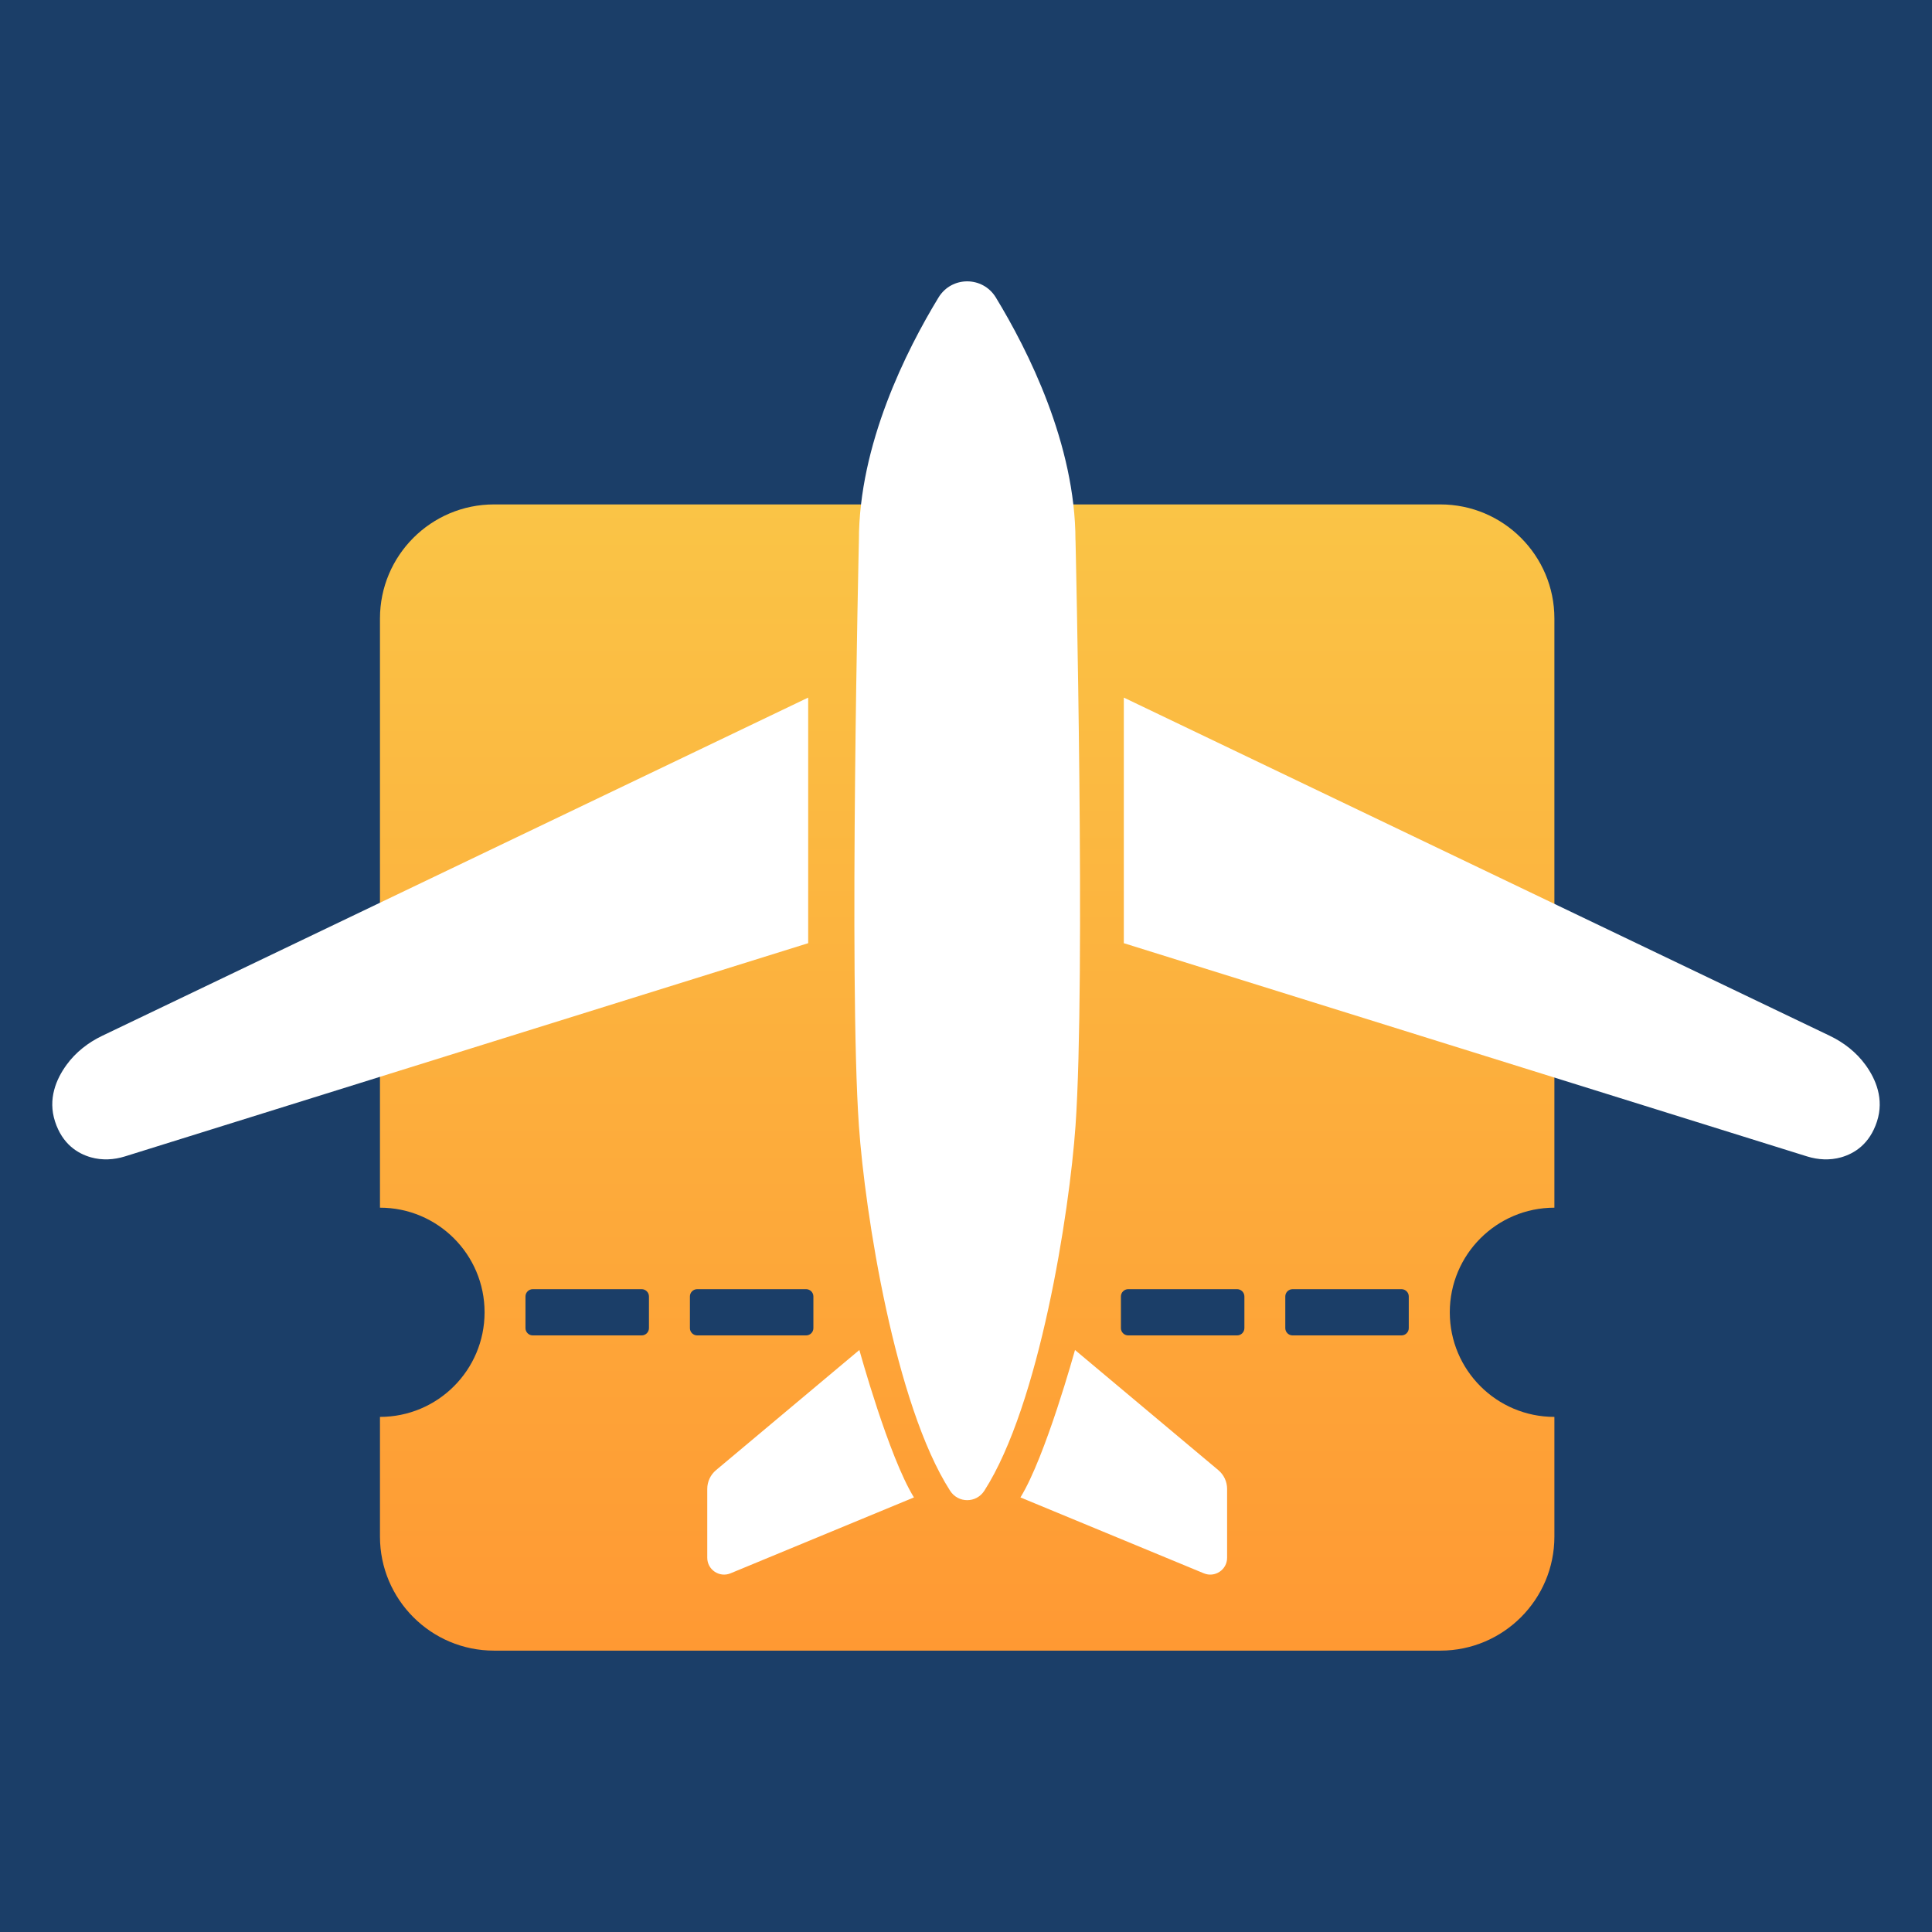
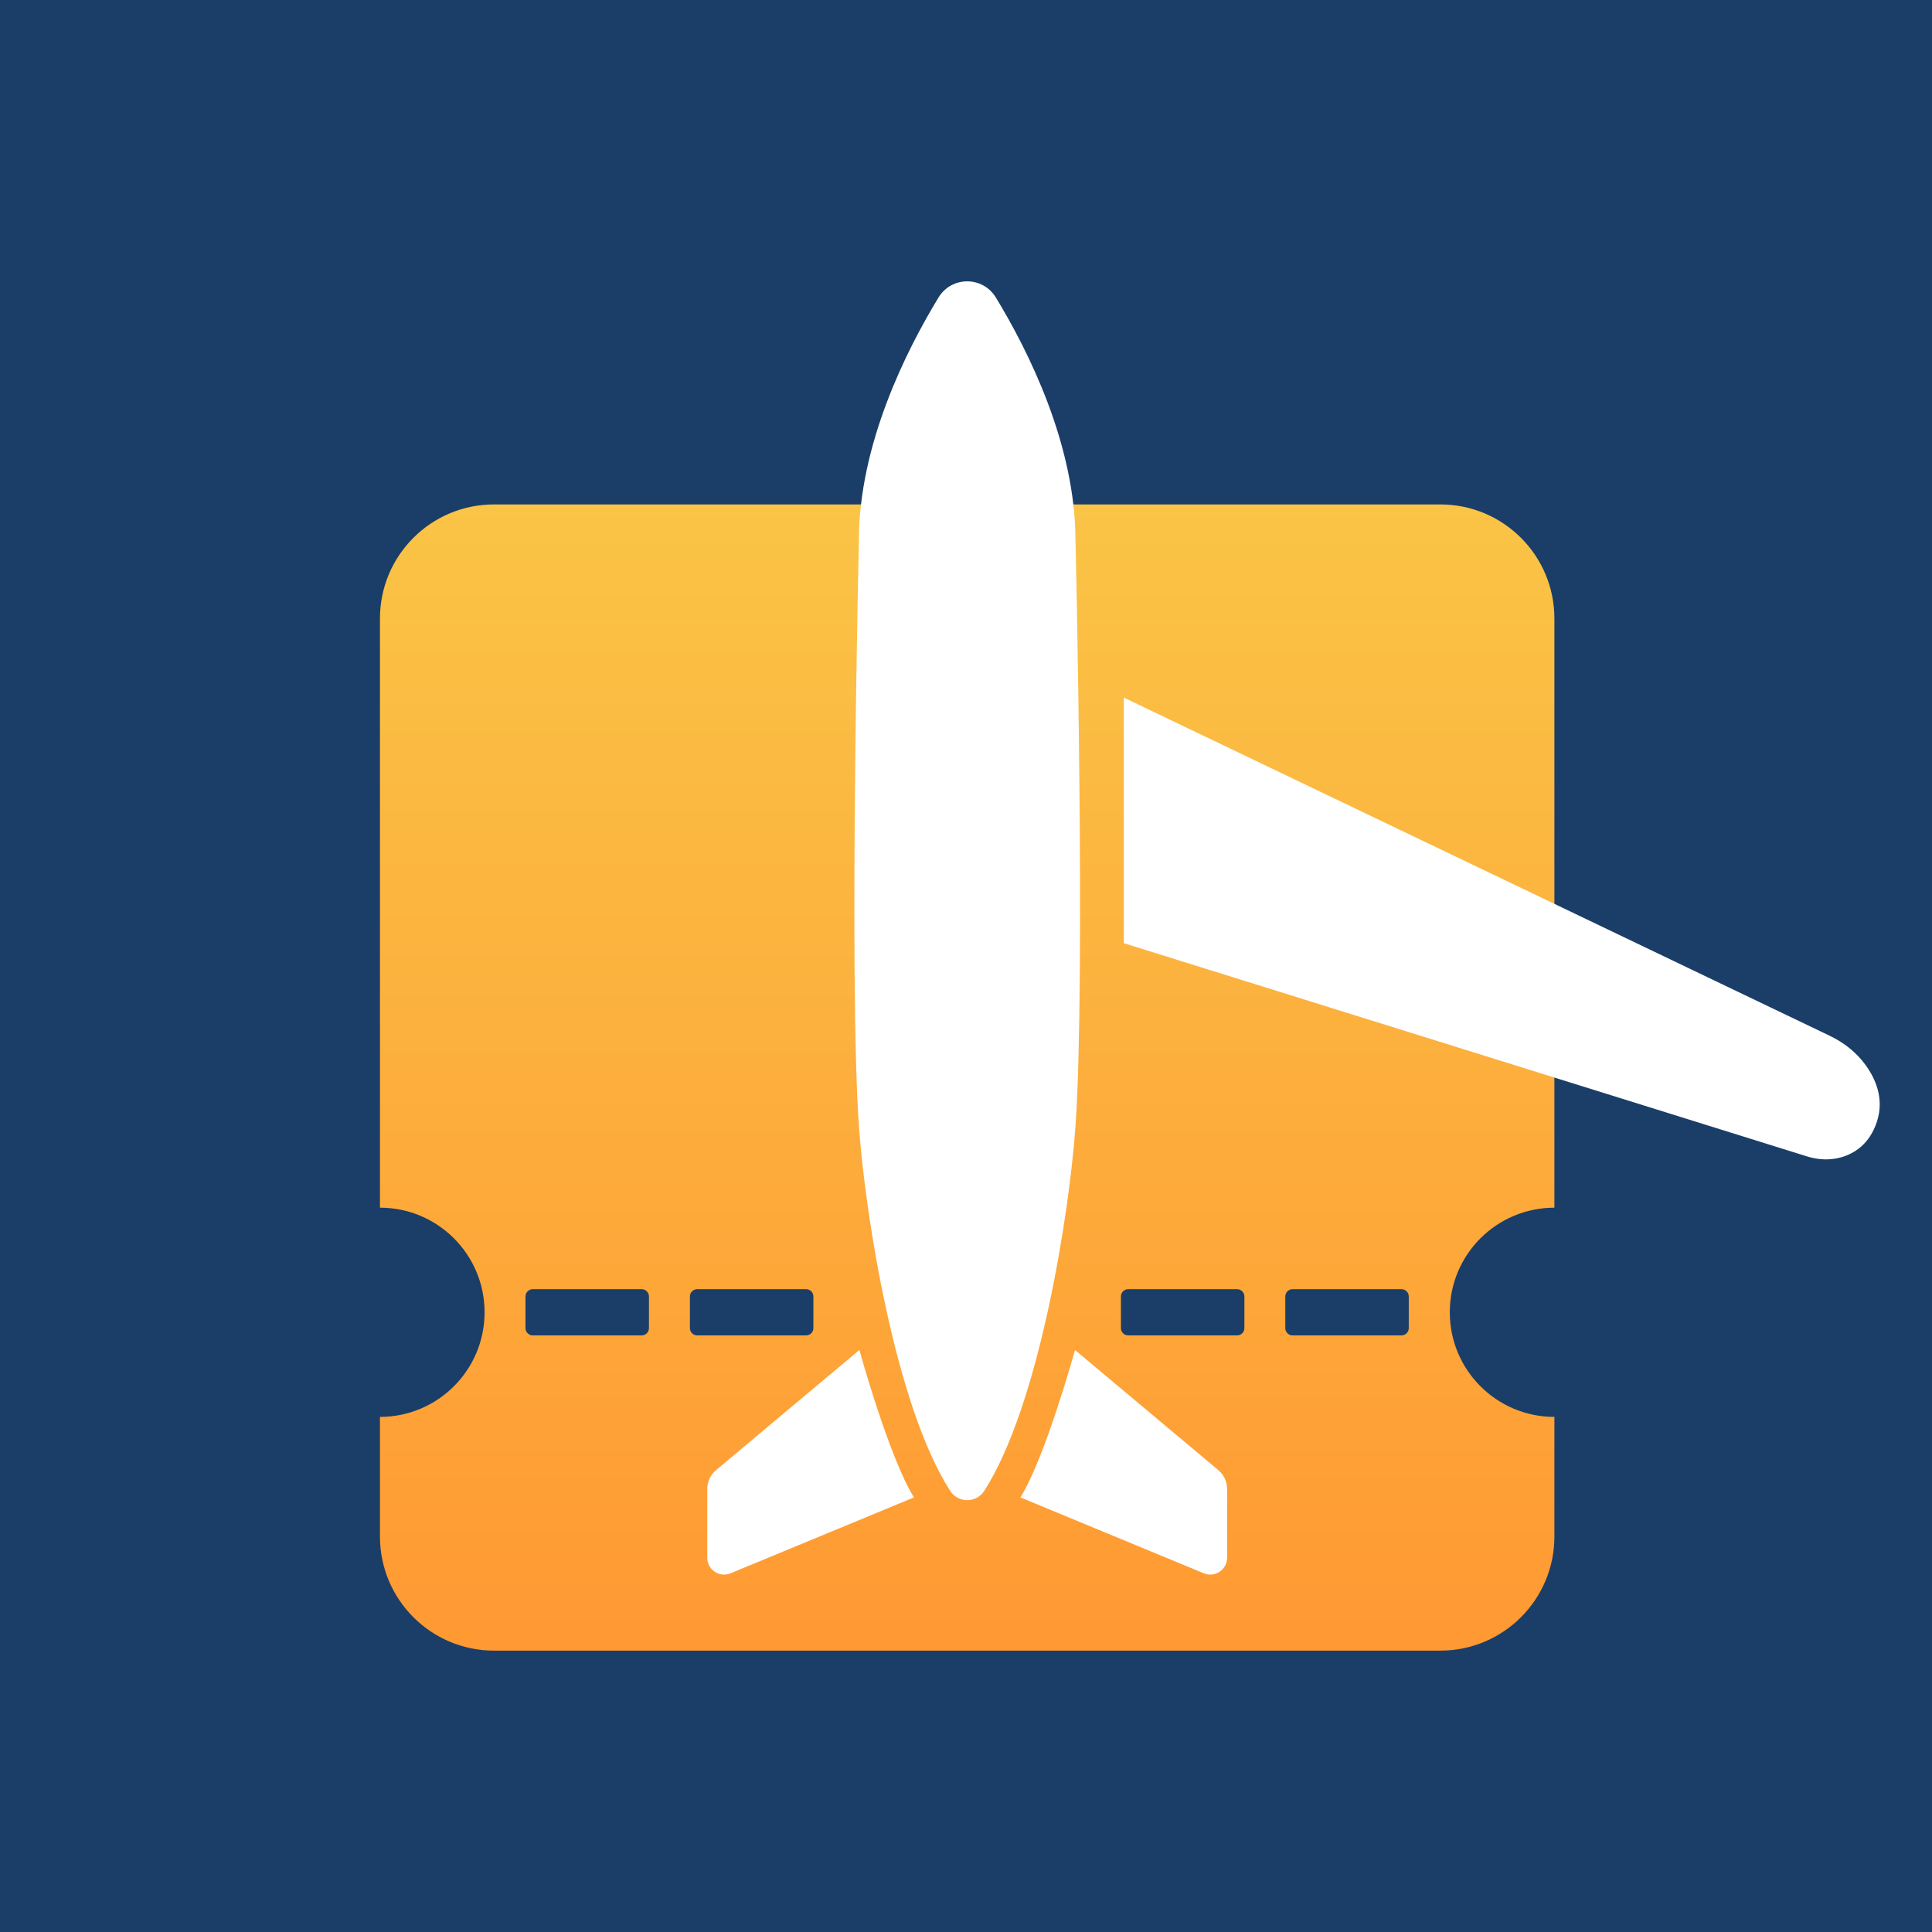
<svg xmlns="http://www.w3.org/2000/svg" viewBox="0 0 318.4 318.4">
  <defs>
    <style>
      .cls-1 {
        fill: #fff;
      }

      .cls-2 {
        fill: url(#_未命名的渐变_58);
      }

      .cls-3 {
        fill: #1b3e68;
      }
    </style>
    <linearGradient id="_未命名的渐变_58" data-name="未命名的渐变 58" x1="159.39" y1="83.13" x2="159.39" y2="272.03" gradientUnits="userSpaceOnUse">
      <stop offset="0" stop-color="#fac446" />
      <stop offset="1" stop-color="#f93" />
    </linearGradient>
  </defs>
  <g id="_图层_3" data-name="图层 3">
    <rect class="cls-3" x="0" width="318.4" height="318.4" />
  </g>
  <g id="_图层_2" data-name="图层 2">
    <g>
      <path class="cls-2" d="M238.93,216.27c0-9.52,7.72-17.24,17.24-17.24v-97.1c0-10.38-8.42-18.8-18.8-18.8H81.42c-10.38,0-18.8,8.42-18.8,18.8v97.1c9.52,0,17.24,7.72,17.24,17.24s-7.72,17.24-17.24,17.24v19.72c0,10.38,8.42,18.8,18.8,18.8h155.95c10.38,0,18.8-8.42,18.8-18.8v-19.72c-9.52,0-17.24-7.72-17.24-17.24ZM106.95,218.88c0,.66-.54,1.2-1.2,1.2h-17.95c-.66,0-1.2-.54-1.2-1.2v-5.22c0-.66.54-1.2,1.2-1.2h17.95c.66,0,1.2.54,1.2,1.2v5.22ZM134.05,218.88c0,.66-.54,1.2-1.2,1.2h-17.95c-.66,0-1.2-.54-1.2-1.2v-5.22c0-.66.54-1.2,1.2-1.2h17.95c.66,0,1.2.54,1.2,1.2v5.22ZM205.08,218.88c0,.66-.54,1.2-1.2,1.2h-17.95c-.66,0-1.2-.54-1.2-1.2v-5.22c0-.66.54-1.2,1.2-1.2h17.95c.66,0,1.2.54,1.2,1.2v5.22ZM232.17,218.88c0,.66-.54,1.2-1.2,1.2h-17.95c-.66,0-1.2-.54-1.2-1.2v-5.22c0-.66.54-1.2,1.2-1.2h17.95c.66,0,1.2.54,1.2,1.2v5.22Z" />
      <path class="cls-1" d="M177.24,89.06c0-15.81-7.83-31.34-13.12-40.03-2.16-3.55-7.29-3.55-9.45,0-5.29,8.69-13.12,24.22-13.12,40.03,0,0-1.68,72.41,0,96.47,1,14.38,5.93,45.98,15.03,60.15,1.33,2.07,4.31,2.07,5.64,0,9.09-14.17,14.02-45.77,15.03-60.15,1.68-24.07,0-96.47,0-96.47Z" />
-       <path class="cls-1" d="M133.19,114.98v40.46l-112.6,35.14c-1.82.57-3.77.67-5.61.15-2.2-.63-4.7-2.18-5.91-5.9s.19-6.99,1.89-9.33c1.51-2.08,3.57-3.69,5.89-4.8l116.33-55.73Z" />
      <path class="cls-1" d="M185.21,114.98v40.46s112.6,35.14,112.6,35.14c1.82.57,3.77.67,5.61.15,2.2-.63,4.7-2.18,5.91-5.9s-.19-6.99-1.89-9.33c-1.51-2.08-3.57-3.69-5.89-4.8l-116.33-55.73Z" />
      <path class="cls-1" d="M141.63,222.49s4.84,17.58,8.99,24.29l-30.23,12.51c-1.82.75-3.83-.59-3.83-2.56v-11.35c0-1.2.53-2.33,1.45-3.1l23.62-19.8Z" />
      <path class="cls-1" d="M177.16,222.49s-4.84,17.58-8.99,24.29l30.23,12.51c1.82.75,3.83-.59,3.83-2.56v-11.35c0-1.2-.53-2.33-1.45-3.1l-23.62-19.8Z" />
    </g>
  </g>
</svg>